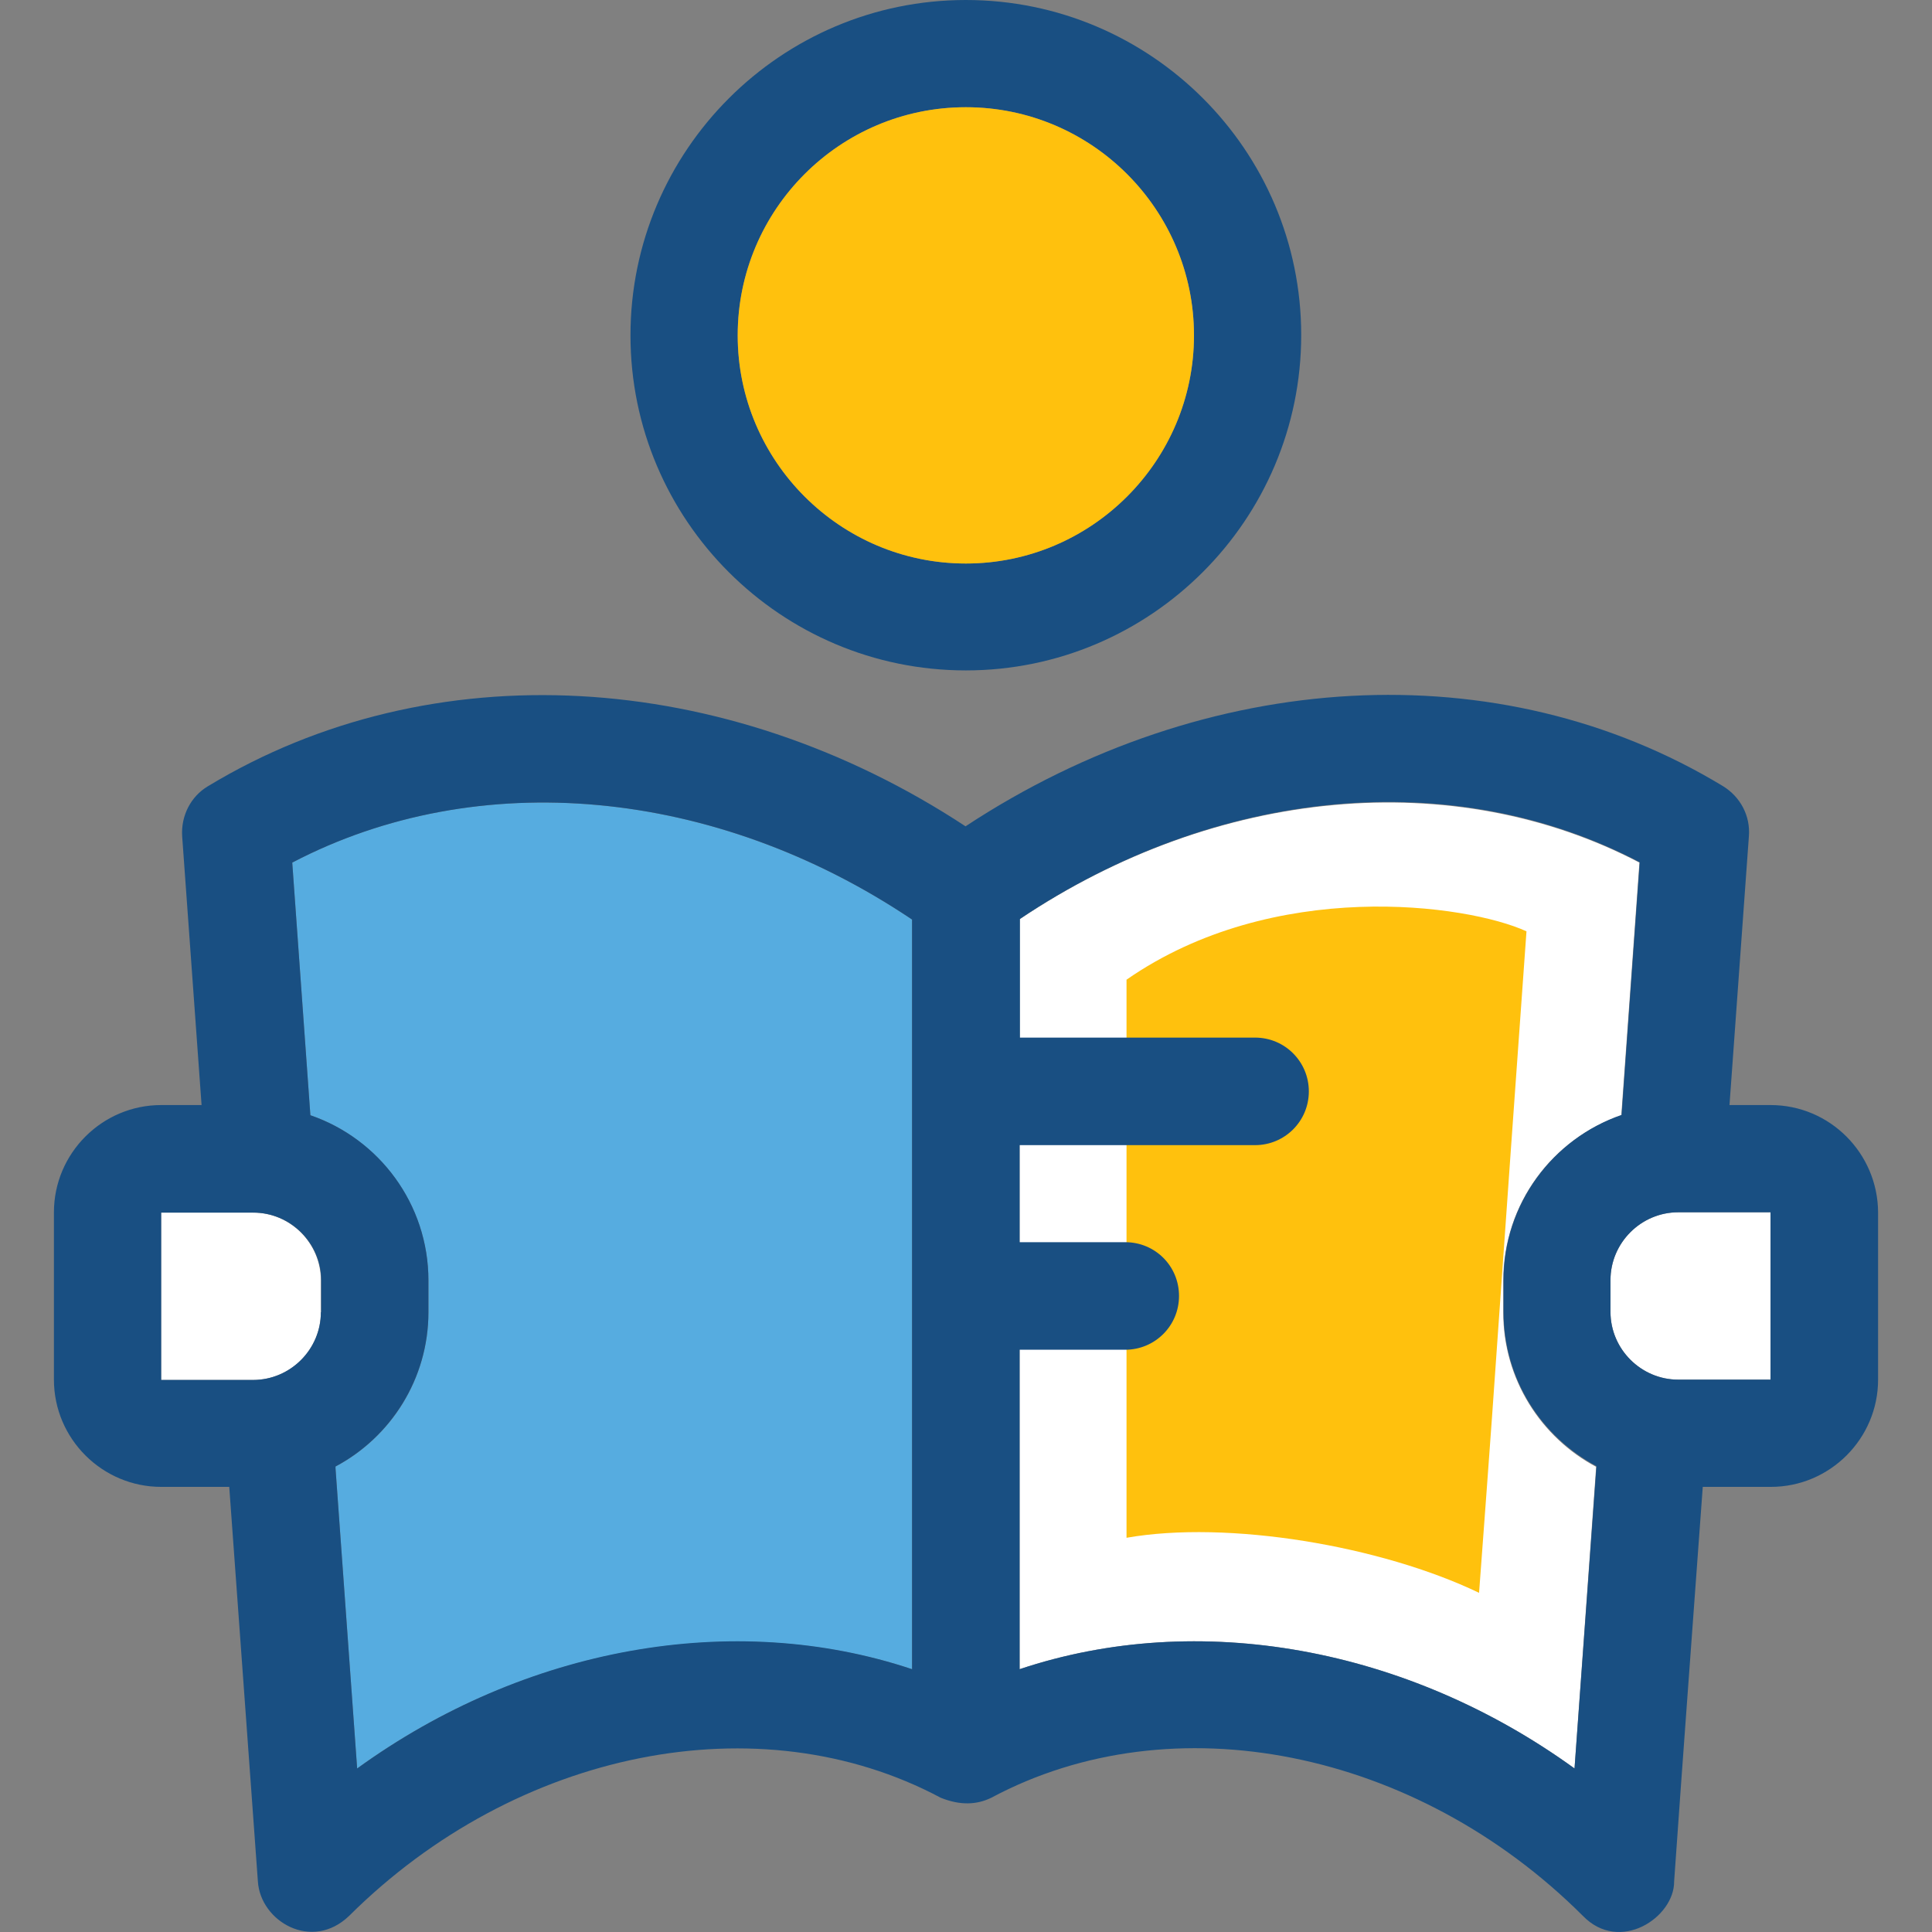
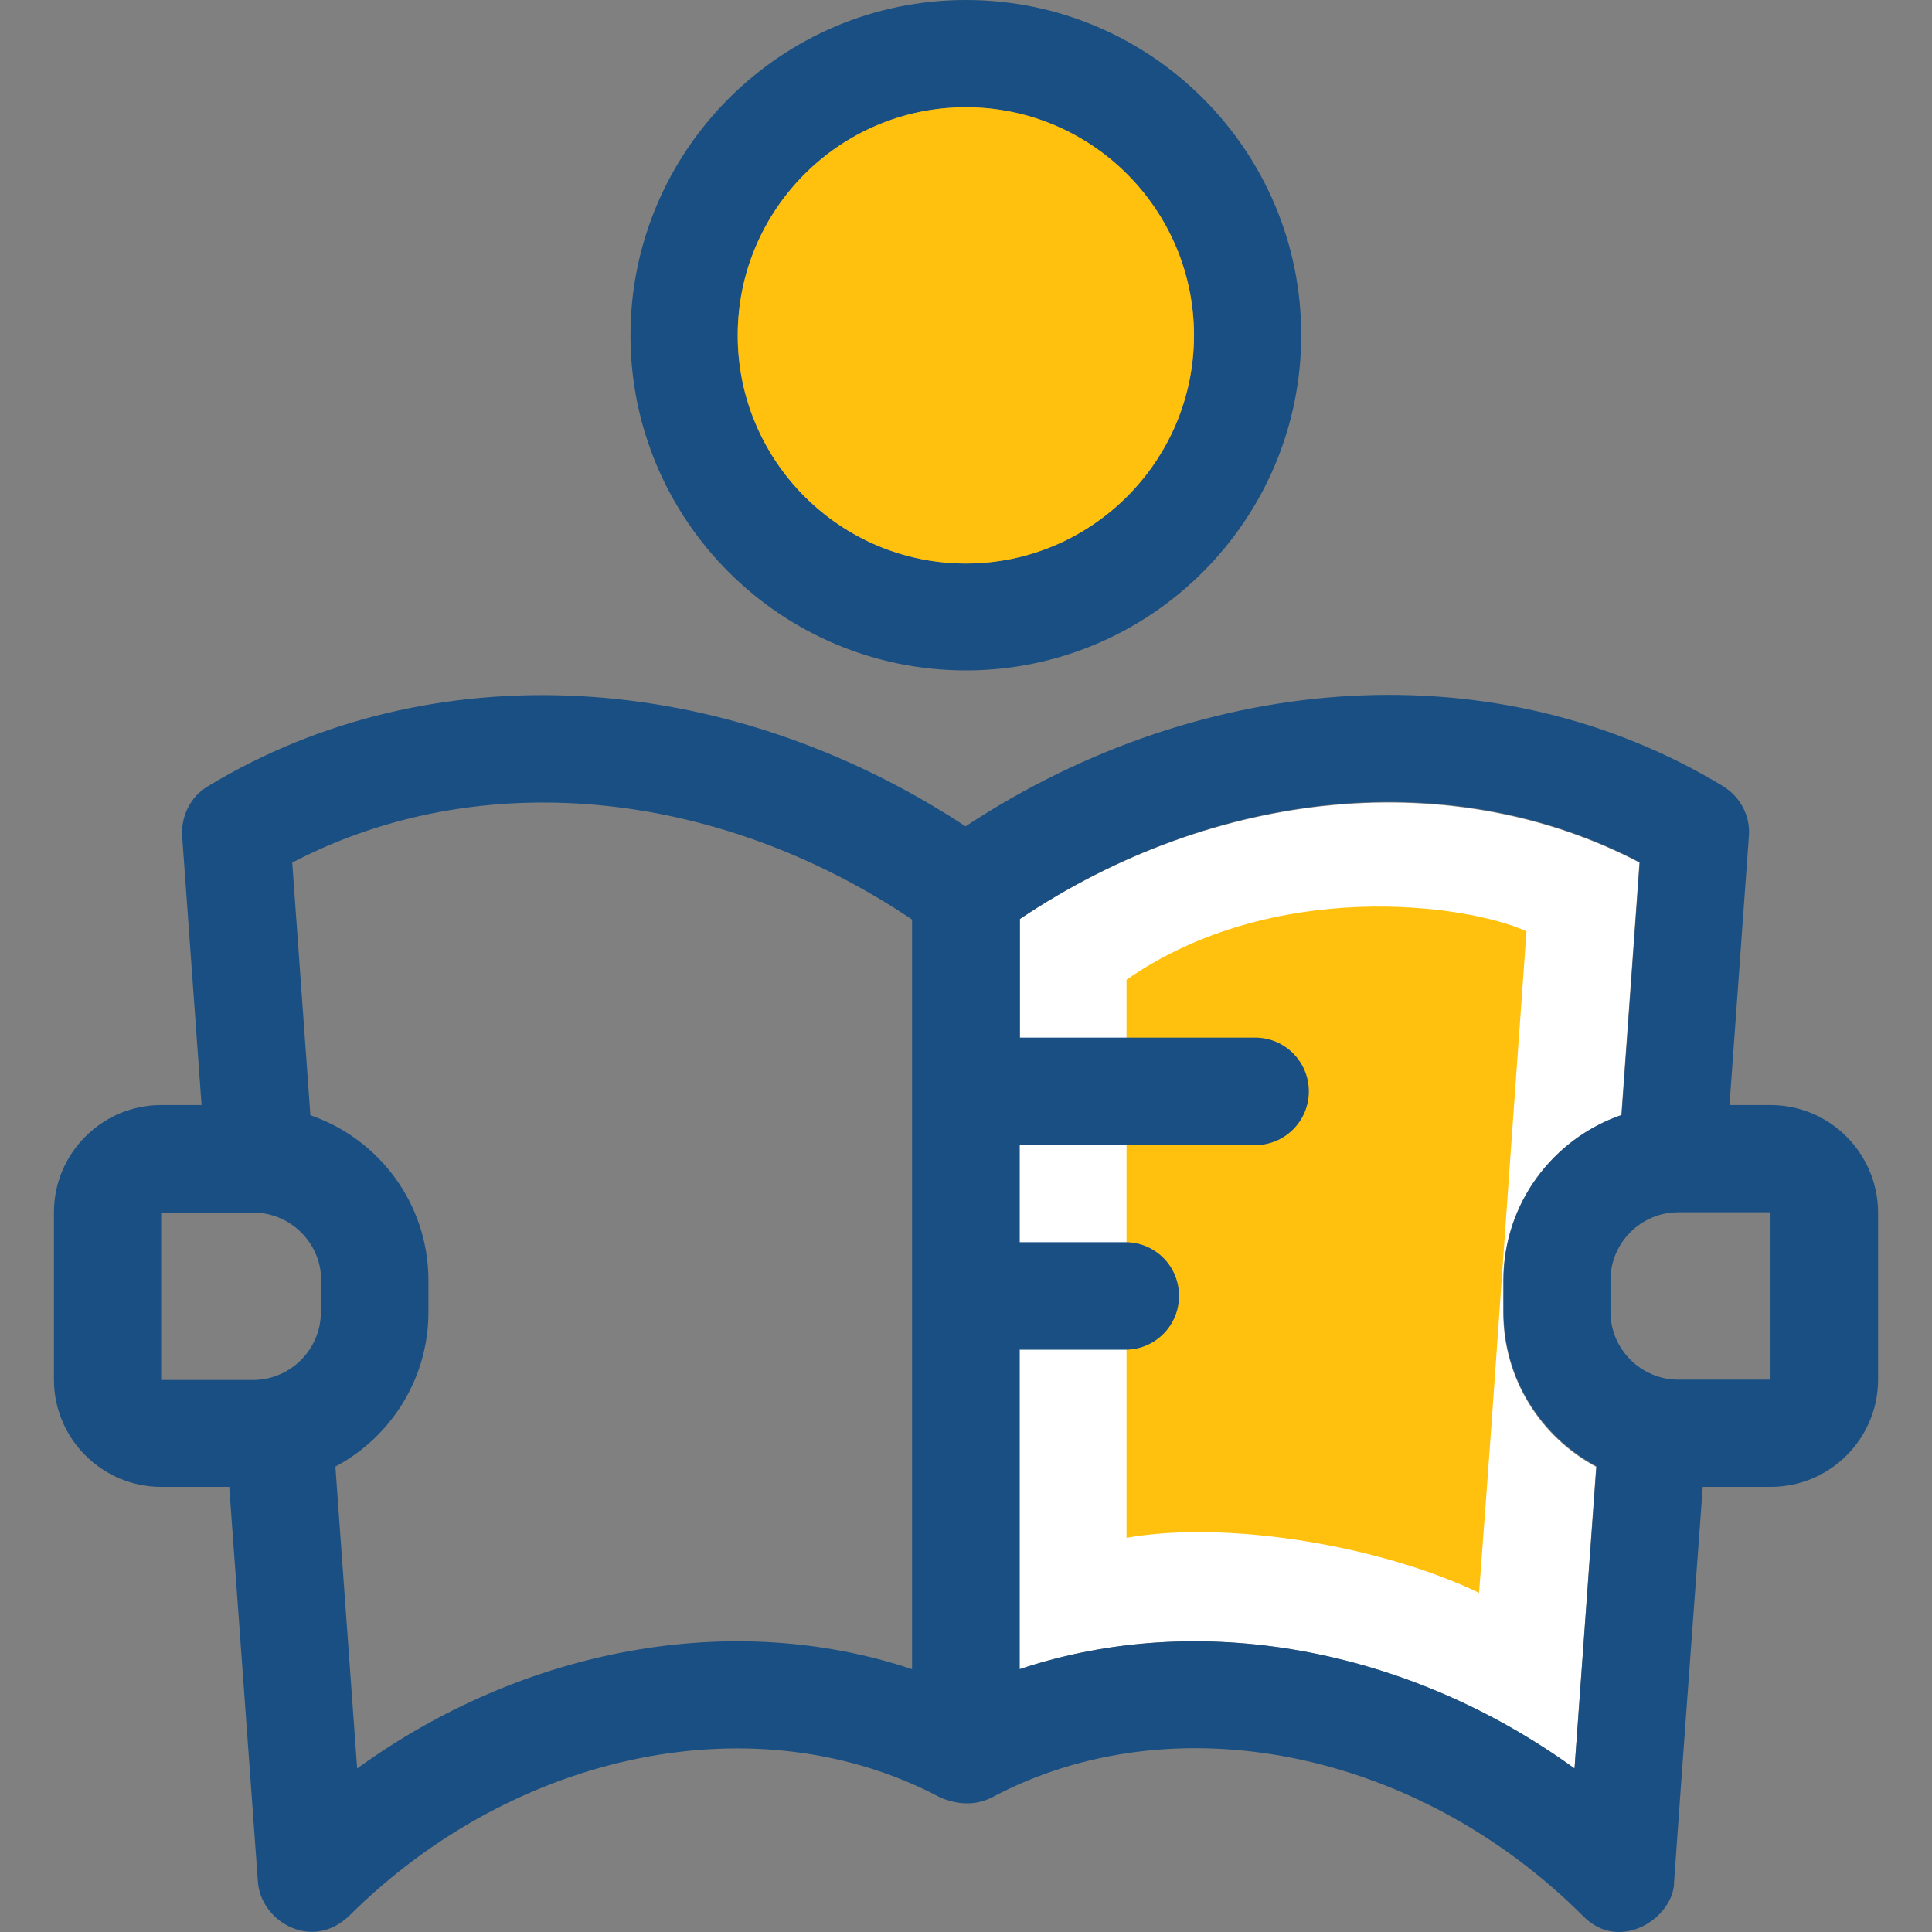
<svg xmlns="http://www.w3.org/2000/svg" height="800px" width="800px" version="1.1" id="Layer_1" viewBox="0 0 392.53 392.53" xml:space="preserve">
  <rect x="0" y="0" width="392.53" height="392.53" fill="#808080" stroke="none" />
  <path style="fill:#FFFFFF;" d="M329.404,226.586l3.685-51.329c-37.689-19.717-85.915-15.321-125.931,11.507v152.372  c36.331-12.154,78.739-4.461,112.743,20.17c1.422-19.717,4.396-61.285,4.396-61.285c-11.184-5.947-18.877-17.778-18.877-31.354  v-6.465C305.421,244.558,315.441,231.37,329.404,226.586z" />
-   <path style="fill:#56ACE0;" d="M59.376,175.257l3.685,51.329c13.899,4.784,23.984,18.036,23.984,33.552v6.465  c0,13.576-7.628,25.406-18.877,31.354v0.388c1.487,20.299,2.909,40.663,4.396,60.962c34.004-24.63,76.477-32.194,112.743-20.17  V186.828C145.227,159.935,97,155.539,59.376,175.257z" />
  <path style="fill:#FFC10D;" d="M306.972,233.503l3.168-44.283c-12.154-5.56-51.394-10.925-81.261,9.826v113.39  c20.558-3.62,51.717,1.616,71.628,11.184c0.646-8.339,2.651-36.008,2.651-36.008" />
  <path style="fill:#194F82;" d="M196.233,136.21c37.56,0,68.137-30.578,68.137-68.137S233.792,0,196.233,0  s-68.137,30.578-68.137,68.137S158.673,136.21,196.233,136.21z M196.233,21.786c25.6,0,46.352,20.816,46.352,46.352  s-20.816,46.352-46.352,46.352s-46.352-20.816-46.352-46.352S170.633,21.786,196.233,21.786z" />
  <path style="fill:#FFC10D;" d="M196.233,21.786c-25.6,0-46.352,20.816-46.352,46.352s20.816,46.352,46.352,46.352  s46.352-20.816,46.352-46.352S221.833,21.786,196.233,21.786z" />
  <g>
-     <path style="fill:#FFFFFF;" d="M359.724,280.307v-34.004h-18.747c-7.564,0-13.77,6.206-13.77,13.77v6.465   c0,7.564,6.206,13.77,13.77,13.77H359.724L359.724,280.307z" />
-     <path style="fill:#FFFFFF;" d="M65.194,266.602v-6.465c0-7.564-6.206-13.77-13.77-13.77H32.742v34.004h18.747   C59.053,280.307,65.194,274.166,65.194,266.602z" />
-   </g>
+     </g>
  <path style="fill:#194F82;" d="M359.724,224.517h-8.339l3.943-54.626c0.323-4.073-1.681-7.952-5.236-10.15  c-45.382-27.539-104.921-24.113-153.923,8.145c-48.937-32.194-108.541-35.62-153.923-8.145c-3.491,2.069-5.495,6.012-5.236,10.15  l3.943,54.626h-8.21c-12.024,0-21.786,9.826-21.786,21.786v34.004c0,12.024,9.826,21.786,21.786,21.786h13.834  c1.939,26.764,3.879,53.398,5.818,80.162c0.517,8.145,10.99,14.287,18.554,6.982c33.939-33.745,83.329-43.636,120.178-23.984  c4.008,1.616,7.37,1.422,10.279,0c36.848-19.717,86.303-9.826,120.178,23.984c7.499,7.758,18.618,0.323,18.554-6.982  c1.875-26.764,3.879-53.398,5.818-80.162h13.834c12.024,0,21.786-9.826,21.786-21.786v-34.004  C381.509,234.343,371.813,224.517,359.724,224.517z M65.194,266.602c0,7.564-6.206,13.77-13.77,13.77H32.742v-34.004h18.747  c7.564,0,13.77,6.206,13.77,13.77v6.465L65.194,266.602L65.194,266.602z M185.307,339.135  c-36.331-12.154-78.739-4.461-112.743,20.17c-1.487-20.299-2.909-40.663-4.396-60.962v-0.388  c11.184-5.947,18.877-17.778,18.877-31.354v-6.465c0-15.515-10.02-28.768-23.984-33.551l-3.685-51.329  c37.689-19.717,85.915-15.321,125.931,11.572V339.135z M319.901,359.305c-34.004-24.63-76.412-32.323-112.743-20.17V274.23h21.463  c6.012,0,10.925-4.848,10.925-10.925c0-6.077-4.848-10.925-10.925-10.925h-21.463v-19.717h47.838  c6.012,0,10.925-4.848,10.925-10.925c0-6.012-4.849-10.925-10.925-10.925h-47.774v-24.113  c40.081-26.893,88.307-31.289,125.931-11.507l-3.685,51.329c-13.899,4.784-23.984,18.036-23.984,33.551v6.465  c0,13.576,7.628,25.341,18.877,31.354C324.362,297.956,321.324,339.523,319.901,359.305z M340.976,280.307  c-7.564,0-13.77-6.206-13.77-13.77v-6.465c0-7.564,6.206-13.77,13.77-13.77h18.747v34.004H340.976L340.976,280.307z" />
</svg>